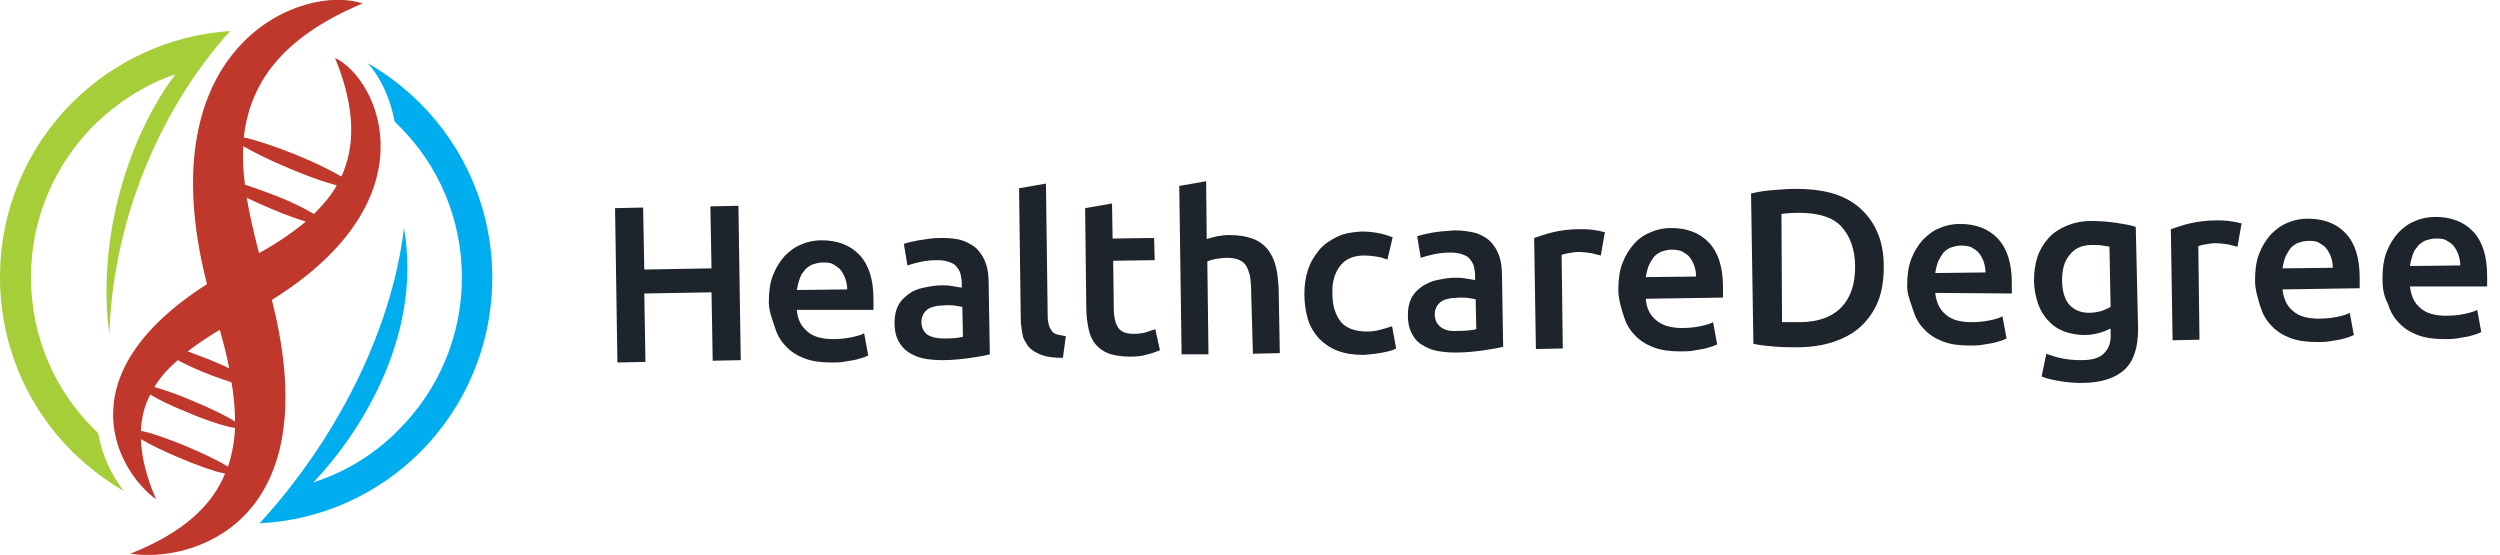
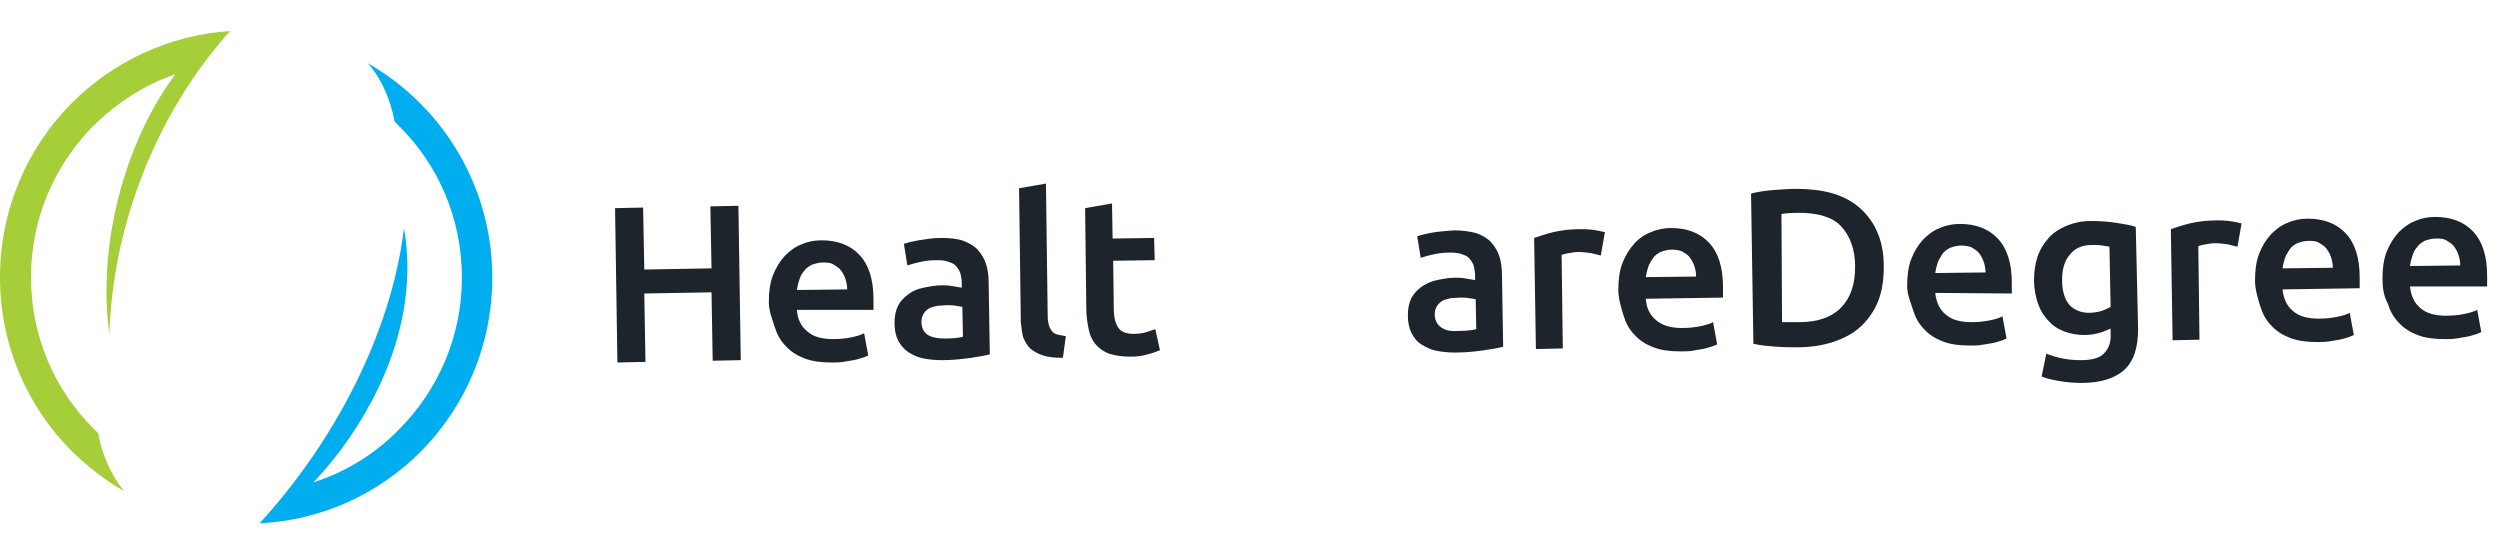
<svg xmlns="http://www.w3.org/2000/svg" version="1.1" id="Layer_1" x="0px" y="0px" viewBox="0 0 427.6 94.9" style="enable-background:new 0 0 427.6 94.9;" xml:space="preserve">
  <style type="text/css">
	.st0{fill:#A6CE39;}
	.st1{fill:#00AEEF;}
	.st2{fill:#C0372C;}
	.st3{enable-background:new    ;}
	.st4{fill:#1E242B;}
</style>
  <g>
    <g>
      <path class="st0" d="M21.2,84c-3.3-1.9-6.2-4.2-8.9-6.8C4.7,69.6,0,59.1,0,47.4c0-11.6,4.7-22.2,12.3-29.8    c7-7,16.5-11.6,27.1-12.3c-0.3,0.4-0.7,0.7-1,1.1C26.8,19.8,19.3,38.3,18.7,57.2c-2.2-16.7,3.4-34,11.3-44.5    c-5.3,1.8-10,4.9-13.9,8.7c-6.7,6.7-10.8,15.9-10.8,26c0,10.2,4.1,19.4,10.8,26c0.2,0.2,0.5,0.5,0.7,0.7    C17.4,77.7,19,81.2,21.2,84L21.2,84z" />
      <path class="st1" d="M62.9,10.8c3.3,1.9,6.3,4.2,9,6.9c7.6,7.6,12.3,18.2,12.3,29.8s-4.7,22.2-12.3,29.8    C64.8,84.4,55.1,89,44.4,89.5C56.9,75.9,66.9,57.3,69.1,39c3.3,19-8.2,35.9-15.5,43.5c5.6-1.8,10.6-4.9,14.6-9    c6.7-6.7,10.8-15.9,10.8-26c0-10.2-4.1-19.4-10.8-26c-0.2-0.2-0.4-0.4-0.7-0.7C66.8,17.1,65.3,13.5,62.9,10.8L62.9,10.8z" />
-       <path class="st2" d="M62,0.6C47.9,6.5,42.7,14.5,41.7,23.5c1.9,0.4,5.3,1.5,9,3c3.2,1.3,6,2.7,7.7,3.7c2.3-5.1,2.5-11.5-1.1-20.3    c7.6,3.7,16.8,24.2-10.8,41.4c9.9,38.9-14.4,45-24.2,43.4c9.1-3.6,14-8.3,16.2-13.7c-1.7-0.3-4.5-1.3-7.6-2.6    c-2.9-1.2-5.3-2.4-6.8-3.3c0.1,3,0.9,6.4,2.6,10.3c-6.3-4.5-16.2-20.9,8.7-36.8C24.9,7.5,51.9-2.9,62,0.6L62,0.6z M57.6,31.7    c-2-0.5-4.8-1.5-7.9-2.8c-3.4-1.4-6.4-2.9-8.1-3.9c-0.1,2.2,0,4.4,0.3,6.6c1.6,0.5,3.5,1.2,5.6,2c2.5,1,4.7,2.1,6.2,3    C55.2,35.1,56.6,33.5,57.6,31.7L57.6,31.7z M52.3,37.9c-1.6-0.5-3.6-1.2-5.7-2.1c-1.6-0.7-3.1-1.3-4.4-2c0.5,3.1,1.3,6.3,2.1,9.5    C47.2,41.7,49.9,39.9,52.3,37.9L52.3,37.9z M24.1,73.7c1.7,0.3,4.5,1.3,7.7,2.6c3.1,1.3,5.7,2.6,7.2,3.5c0.7-2.1,1.1-4.3,1.2-6.6    C38.7,73,35.5,72,32,70.5c-2.5-1-4.8-2.1-6.3-3C24.7,69.4,24.2,71.4,24.1,73.7L24.1,73.7z M26.4,66.2c1.7,0.5,3.9,1.2,6.4,2.3    c3.2,1.3,6,2.7,7.4,3.6c0-2.2-0.2-4.4-0.6-6.7c-1.4-0.5-3-1-4.7-1.7s-3.2-1.4-4.5-2.1C28.8,63,27.4,64.5,26.4,66.2L26.4,66.2z     M32.1,60.1c1.1,0.4,2.4,0.9,3.7,1.4c1.2,0.5,2.4,1,3.4,1.5c-0.4-2.2-1-4.4-1.6-6.6C35.6,57.6,33.8,58.8,32.1,60.1L32.1,60.1z" />
    </g>
    <g>
      <g class="st3">
        <path class="st4" d="M121.5,35.3l4.8-0.1l0.4,26.4l-4.8,0.1L121.7,50l-11.5,0.2l0.2,11.7l-4.8,0.1l-0.4-26.4l4.8-0.1l0.2,10.6     l11.5-0.2L121.5,35.3z" />
        <path class="st4" d="M131.5,51.7c0-1.8,0.2-3.3,0.7-4.6c0.5-1.3,1.2-2.4,2-3.3c0.9-0.9,1.8-1.6,2.9-2c1.1-0.5,2.3-0.7,3.4-0.7     c2.7,0,4.9,0.8,6.5,2.5c1.6,1.7,2.4,4.2,2.4,7.6c0,0.3,0,0.5,0,0.9c0,0.3,0,0.6,0,0.9L136.3,53c0.1,1.6,0.7,2.8,1.8,3.7     c1,0.9,2.5,1.3,4.4,1.3c1.1,0,2.1-0.1,3.1-0.3c0.9-0.2,1.7-0.4,2.2-0.7l0.7,3.8c-0.3,0.1-0.6,0.3-1,0.4c-0.4,0.1-0.9,0.3-1.5,0.4     c-0.6,0.1-1.2,0.2-1.8,0.3s-1.3,0.1-2,0.1c-1.8,0-3.3-0.2-4.6-0.7s-2.4-1.2-3.2-2.1c-0.9-0.9-1.5-2-1.9-3.3     S131.5,53.2,131.5,51.7z M144.9,49.5c0-0.6-0.1-1.2-0.3-1.8c-0.2-0.6-0.5-1.1-0.8-1.5c-0.3-0.4-0.8-0.7-1.3-1s-1.1-0.3-1.8-0.3     c-0.7,0-1.3,0.2-1.9,0.4c-0.5,0.3-1,0.6-1.3,1.1c-0.4,0.4-0.6,0.9-0.8,1.5c-0.2,0.6-0.3,1.1-0.4,1.7L144.9,49.5z" />
        <path class="st4" d="M160.9,40.7c1.5,0,2.8,0.1,3.9,0.5c1,0.4,1.9,0.9,2.5,1.6c0.6,0.7,1.1,1.5,1.4,2.5c0.3,1,0.4,2,0.4,3.2     l0.2,12.1c-0.7,0.2-1.8,0.4-3.2,0.6c-1.4,0.2-3.1,0.4-4.9,0.4c-1.2,0-2.3-0.1-3.3-0.3c-1-0.2-1.8-0.6-2.6-1.1     c-0.7-0.5-1.3-1.2-1.7-2c-0.4-0.8-0.6-1.8-0.6-3c0-1.1,0.2-2.1,0.6-2.9c0.4-0.8,1-1.4,1.8-2s1.6-0.9,2.6-1.1c1-0.2,2-0.4,3.1-0.4     c0.5,0,1,0,1.6,0.1c0.6,0.1,1.2,0.2,1.8,0.3l0-0.8c0-0.5-0.1-1-0.2-1.5c-0.1-0.5-0.4-0.9-0.7-1.3c-0.3-0.4-0.7-0.6-1.3-0.8     c-0.5-0.2-1.2-0.3-2-0.3c-1.1,0-2,0.1-2.9,0.3s-1.6,0.4-2.2,0.6l-0.6-3.7c0.6-0.2,1.4-0.4,2.5-0.6     C158.4,40.9,159.6,40.7,160.9,40.7z M161.5,57.9c1.4,0,2.5-0.1,3.2-0.3l-0.1-5.1c-0.3-0.1-0.6-0.1-1.1-0.2     c-0.5-0.1-1-0.1-1.6-0.1c-0.5,0-1,0.1-1.5,0.1c-0.5,0.1-1,0.2-1.4,0.4s-0.7,0.5-1,0.9c-0.2,0.4-0.4,0.8-0.4,1.4     c0,1.1,0.4,1.8,1.1,2.3C159.4,57.7,160.3,57.9,161.5,57.9z" />
        <path class="st4" d="M181.8,61.2c-1.4,0-2.5-0.1-3.4-0.4c-0.9-0.3-1.6-0.7-2.2-1.2c-0.5-0.5-0.9-1.2-1.2-1.9     c-0.2-0.8-0.3-1.7-0.4-2.6l-0.3-22.9l4.6-0.8l0.3,22.8c0,0.6,0.1,1,0.2,1.4c0.1,0.4,0.3,0.7,0.5,1c0.2,0.3,0.5,0.5,0.9,0.6     c0.4,0.1,0.9,0.2,1.5,0.3L181.8,61.2z" />
        <path class="st4" d="M185.6,35.6l4.6-0.8l0.1,6l7.1-0.1l0.1,3.8l-7.1,0.1l0.1,8.1c0,1.6,0.3,2.7,0.8,3.4c0.5,0.7,1.4,1,2.6,1     c0.8,0,1.6-0.1,2.2-0.3c0.6-0.2,1.2-0.4,1.5-0.5l0.8,3.6c-0.5,0.2-1.2,0.5-2.1,0.7c-0.9,0.3-1.9,0.4-3,0.4     c-1.4,0-2.6-0.2-3.6-0.5c-1-0.4-1.7-0.9-2.3-1.6c-0.6-0.7-1-1.6-1.2-2.6c-0.2-1-0.4-2.2-0.4-3.5L185.6,35.6z" />
-         <path class="st4" d="M202.1,60.6l-0.4-28.8l4.6-0.8l0.1,9.9c0.5-0.2,1.1-0.3,1.8-0.5c0.7-0.1,1.3-0.2,2-0.2c1.6,0,2.9,0.2,4,0.6     c1.1,0.4,1.9,1,2.6,1.8c0.6,0.8,1.1,1.7,1.4,2.9c0.3,1.1,0.4,2.4,0.5,3.7l0.2,11.2l-4.6,0.1L214,49.9c0-1.1-0.1-2-0.2-2.7     c-0.2-0.7-0.4-1.4-0.7-1.8c-0.3-0.5-0.8-0.8-1.3-1c-0.5-0.2-1.2-0.3-2-0.3c-0.6,0-1.2,0.1-1.9,0.2c-0.6,0.1-1.1,0.3-1.4,0.4     l0.2,15.9L202.1,60.6z" />
-         <path class="st4" d="M223.1,50.3c0-1.5,0.2-2.9,0.6-4.1c0.4-1.3,1.1-2.4,1.9-3.4c0.8-1,1.9-1.7,3.1-2.3c1.2-0.6,2.6-0.8,4.1-0.9     c1.9,0,3.7,0.3,5.4,1l-0.9,3.8c-0.5-0.2-1.1-0.4-1.8-0.5c-0.7-0.1-1.4-0.2-2.2-0.2c-1.8,0-3.2,0.6-4.1,1.8s-1.4,2.7-1.3,4.8     c0,2,0.5,3.5,1.4,4.7c0.9,1.1,2.4,1.7,4.5,1.7c0.8,0,1.6-0.1,2.3-0.3c0.8-0.2,1.4-0.4,2-0.6l0.7,3.8c-0.5,0.3-1.3,0.5-2.3,0.7     c-1,0.2-2.1,0.3-3.2,0.4c-1.7,0-3.2-0.2-4.5-0.7s-2.3-1.2-3.2-2.1c-0.8-0.9-1.5-2-1.9-3.3C223.3,53.2,223.1,51.8,223.1,50.3z" />
        <path class="st4" d="M248.7,39.4c1.5,0,2.8,0.2,3.9,0.5c1,0.4,1.9,0.9,2.5,1.6c0.6,0.7,1.1,1.5,1.4,2.5c0.3,1,0.4,2,0.4,3.2     l0.2,12.1c-0.7,0.2-1.8,0.4-3.2,0.6c-1.4,0.2-3.1,0.4-4.9,0.4c-1.2,0-2.3-0.1-3.3-0.3s-1.8-0.6-2.6-1.1s-1.3-1.2-1.7-2     c-0.4-0.8-0.6-1.8-0.6-3c0-1.1,0.2-2.1,0.6-2.9c0.4-0.8,1-1.4,1.8-2c0.8-0.5,1.6-0.9,2.6-1.1c1-0.2,2-0.4,3.1-0.4     c0.5,0,1,0,1.6,0.1c0.6,0.1,1.2,0.2,1.8,0.3l0-0.8c0-0.5-0.1-1-0.2-1.5c-0.1-0.5-0.4-0.9-0.7-1.3c-0.3-0.4-0.7-0.6-1.3-0.8     c-0.5-0.2-1.2-0.3-2-0.3c-1.1,0-2,0.1-2.9,0.3c-0.9,0.2-1.6,0.4-2.2,0.6l-0.6-3.7c0.6-0.2,1.4-0.4,2.5-0.6S247.4,39.5,248.7,39.4     z M249.3,56.6c1.4,0,2.5-0.1,3.2-0.3l-0.1-5.1c-0.3-0.1-0.6-0.1-1.1-0.2c-0.5-0.1-1-0.1-1.6-0.1c-0.5,0-1,0.1-1.5,0.1     c-0.5,0.1-1,0.2-1.4,0.4c-0.4,0.2-0.7,0.5-1,0.9c-0.2,0.4-0.4,0.8-0.4,1.4c0,1.1,0.4,1.8,1.1,2.3     C247.2,56.5,248.1,56.7,249.3,56.6z" />
        <path class="st4" d="M273.8,43.7c-0.4-0.1-0.9-0.2-1.6-0.4c-0.7-0.1-1.5-0.2-2.3-0.2c-0.5,0-1,0.1-1.6,0.2     c-0.6,0.1-1,0.2-1.2,0.3l0.2,16l-4.6,0.1l-0.3-19c0.9-0.3,2-0.7,3.3-1c1.3-0.3,2.8-0.5,4.4-0.5c0.3,0,0.7,0,1.1,0     c0.4,0,0.8,0.1,1.2,0.1c0.4,0.1,0.8,0.1,1.2,0.2c0.4,0.1,0.7,0.2,0.9,0.2L273.8,43.7z" />
        <path class="st4" d="M276.8,49.6c0-1.8,0.2-3.3,0.7-4.6c0.5-1.3,1.2-2.4,2-3.3c0.8-0.9,1.8-1.6,2.9-2c1.1-0.5,2.3-0.7,3.4-0.7     c2.7,0,4.9,0.8,6.5,2.5c1.6,1.7,2.4,4.2,2.4,7.6c0,0.3,0,0.5,0,0.9s0,0.6,0,0.9l-13.2,0.2c0.1,1.6,0.7,2.8,1.8,3.7     s2.5,1.3,4.4,1.3c1.1,0,2.1-0.1,3.1-0.3c0.9-0.2,1.7-0.4,2.2-0.7l0.7,3.8c-0.3,0.1-0.6,0.3-1,0.4c-0.4,0.1-0.9,0.3-1.5,0.4     c-0.6,0.1-1.2,0.2-1.8,0.3s-1.3,0.1-2,0.1c-1.8,0-3.3-0.2-4.6-0.7c-1.3-0.5-2.4-1.2-3.2-2.1c-0.9-0.9-1.5-2-1.9-3.3     S276.8,51.1,276.8,49.6z M290.1,47.3c0-0.6-0.1-1.2-0.3-1.8c-0.2-0.6-0.5-1.1-0.8-1.5c-0.3-0.4-0.8-0.7-1.3-1     c-0.5-0.2-1.1-0.3-1.8-0.3c-0.7,0-1.3,0.2-1.9,0.4c-0.5,0.3-1,0.6-1.3,1.1s-0.6,0.9-0.8,1.5c-0.2,0.6-0.3,1.1-0.4,1.7L290.1,47.3     z" />
        <path class="st4" d="M322.2,45.6c0,2.3-0.3,4.3-1,6c-0.7,1.7-1.7,3.1-3,4.3c-1.3,1.2-2.9,2-4.7,2.6c-1.8,0.6-3.9,0.9-6.1,0.9     c-1.1,0-2.3,0-3.6-0.1c-1.3-0.1-2.6-0.2-3.9-0.5l-0.4-25.7c1.2-0.3,2.5-0.5,3.9-0.6c1.4-0.1,2.6-0.2,3.7-0.2     c2.2,0,4.2,0.2,6.1,0.7c1.8,0.5,3.4,1.3,4.7,2.4c1.3,1.1,2.4,2.5,3.1,4.1C321.8,41.2,322.2,43.2,322.2,45.6z M304.8,55.1     c0.3,0,0.6,0,1.1,0c0.5,0,1.1,0,1.9,0c3.2,0,5.6-0.9,7.2-2.6c1.6-1.7,2.3-4,2.3-6.9c0-3-0.9-5.3-2.4-6.9s-4-2.3-7.2-2.3     c-1.4,0-2.4,0.1-3,0.2L304.8,55.1z" />
        <path class="st4" d="M326.2,48.9c0-1.8,0.2-3.3,0.7-4.6c0.5-1.3,1.2-2.4,2-3.3c0.9-0.9,1.8-1.6,2.9-2c1.1-0.5,2.3-0.7,3.4-0.7     c2.7,0,4.9,0.8,6.5,2.5c1.6,1.7,2.4,4.2,2.4,7.6c0,0.3,0,0.5,0,0.9c0,0.3,0,0.6,0,0.9L331,50.1c0.2,1.6,0.7,2.8,1.8,3.7     c1,0.9,2.5,1.3,4.4,1.3c1.1,0,2.1-0.1,3.1-0.3s1.7-0.4,2.2-0.7l0.7,3.8c-0.3,0.1-0.6,0.3-1,0.4c-0.4,0.1-0.9,0.3-1.5,0.4     c-0.6,0.1-1.2,0.2-1.8,0.3c-0.7,0.1-1.3,0.1-2,0.1c-1.8,0-3.3-0.2-4.6-0.7c-1.3-0.5-2.4-1.2-3.2-2.1c-0.9-0.9-1.5-2-1.9-3.3     S326.2,50.4,326.2,48.9z M339.6,46.6c0-0.6-0.1-1.2-0.3-1.8c-0.2-0.6-0.5-1.1-0.8-1.5c-0.3-0.4-0.8-0.7-1.3-1     c-0.5-0.2-1.1-0.3-1.8-0.3c-0.7,0-1.3,0.2-1.9,0.4c-0.5,0.3-1,0.6-1.3,1.1s-0.6,0.9-0.8,1.5c-0.2,0.6-0.3,1.1-0.4,1.7L339.6,46.6     z" />
        <path class="st4" d="M365.7,56.2c0,3.2-0.7,5.5-2.3,7c-1.6,1.5-4.1,2.3-7.4,2.3c-1.2,0-2.4-0.1-3.6-0.3c-1.2-0.2-2.2-0.4-3.2-0.8     l0.8-3.9c0.8,0.3,1.7,0.6,2.7,0.8c1,0.2,2.1,0.3,3.3,0.3c1.9,0,3.2-0.4,3.9-1.2c0.8-0.8,1.2-1.9,1.1-3.4l0-0.8     c-0.5,0.2-1.1,0.5-1.8,0.7s-1.6,0.4-2.6,0.4c-1.3,0-2.4-0.2-3.5-0.6c-1.1-0.4-2-1-2.7-1.8c-0.8-0.8-1.4-1.8-1.8-2.9     c-0.4-1.2-0.7-2.5-0.7-4.1c0-1.4,0.2-2.8,0.6-4c0.4-1.2,1.1-2.3,1.9-3.2c0.8-0.9,1.9-1.6,3.1-2.1c1.2-0.5,2.6-0.8,4.1-0.8     c1.5,0,2.9,0.1,4.3,0.3c1.3,0.2,2.5,0.4,3.4,0.7L365.7,56.2z M352.7,47.9c0,2,0.5,3.4,1.3,4.3c0.9,0.9,2,1.3,3.3,1.3     c0.7,0,1.4-0.1,2.1-0.3c0.6-0.2,1.2-0.5,1.6-0.7l-0.2-10.3c-0.3-0.1-0.7-0.1-1.2-0.2s-1.1-0.1-1.8-0.1c-1.7,0-3,0.6-3.8,1.7     C353.1,44.6,352.7,46.1,352.7,47.9z" />
        <path class="st4" d="M382.7,42.2c-0.4-0.1-0.9-0.2-1.6-0.4c-0.7-0.1-1.5-0.2-2.3-0.2c-0.5,0-1,0.1-1.6,0.2     c-0.6,0.1-1,0.2-1.2,0.3l0.2,16l-4.6,0.1l-0.3-19c0.9-0.3,2-0.7,3.3-1s2.8-0.5,4.4-0.5c0.3,0,0.7,0,1.1,0s0.8,0.1,1.2,0.1     c0.4,0.1,0.8,0.1,1.2,0.2c0.4,0.1,0.7,0.2,0.9,0.2L382.7,42.2z" />
        <path class="st4" d="M385.7,48c0-1.8,0.2-3.3,0.7-4.6c0.5-1.3,1.2-2.4,2-3.3c0.9-0.9,1.8-1.6,2.9-2c1.1-0.5,2.3-0.7,3.4-0.7     c2.7,0,4.9,0.8,6.5,2.5c1.6,1.7,2.4,4.2,2.4,7.6c0,0.3,0,0.5,0,0.9c0,0.3,0,0.6,0,0.9l-13.2,0.2c0.2,1.6,0.7,2.8,1.8,3.7     c1,0.9,2.5,1.3,4.4,1.3c1.1,0,2.1-0.1,3.1-0.3s1.7-0.4,2.2-0.7l0.7,3.8c-0.3,0.1-0.6,0.3-1,0.4s-0.9,0.3-1.5,0.4     c-0.6,0.1-1.2,0.2-1.8,0.3s-1.3,0.1-2,0.1c-1.8,0-3.3-0.2-4.6-0.7s-2.4-1.2-3.2-2.1c-0.9-0.9-1.5-2-1.9-3.3S385.7,49.5,385.7,48z      M399,45.8c0-0.6-0.1-1.2-0.3-1.8c-0.2-0.6-0.5-1.1-0.8-1.5c-0.3-0.4-0.8-0.7-1.3-1s-1.1-0.3-1.8-0.3c-0.7,0-1.3,0.2-1.9,0.4     c-0.5,0.3-1,0.6-1.3,1.1s-0.6,0.9-0.8,1.5c-0.2,0.6-0.3,1.1-0.4,1.7L399,45.8z" />
        <path class="st4" d="M407.5,47.7c0-1.8,0.2-3.3,0.7-4.6c0.5-1.3,1.2-2.4,2-3.3c0.9-0.9,1.8-1.6,2.9-2c1.1-0.5,2.3-0.7,3.4-0.7     c2.7,0,4.9,0.8,6.5,2.5c1.6,1.7,2.4,4.2,2.4,7.6c0,0.3,0,0.5,0,0.9c0,0.3,0,0.6,0,0.9L412.2,49c0.2,1.6,0.7,2.8,1.8,3.7     c1,0.9,2.5,1.3,4.4,1.3c1.1,0,2.1-0.1,3.1-0.3c0.9-0.2,1.7-0.4,2.2-0.7l0.7,3.8c-0.3,0.1-0.6,0.3-1,0.4s-0.9,0.3-1.5,0.4     c-0.6,0.1-1.2,0.2-1.8,0.3c-0.7,0.1-1.3,0.1-2,0.1c-1.8,0-3.3-0.2-4.6-0.7s-2.4-1.2-3.2-2.1c-0.9-0.9-1.5-2-1.9-3.3     C407.7,50.6,407.5,49.2,407.5,47.7z M420.8,45.4c0-0.6-0.1-1.2-0.3-1.8c-0.2-0.6-0.5-1.1-0.8-1.5c-0.3-0.4-0.8-0.7-1.3-1     s-1.1-0.3-1.8-0.3c-0.7,0-1.3,0.2-1.9,0.4c-0.5,0.3-1,0.6-1.3,1.1c-0.4,0.4-0.6,0.9-0.8,1.5c-0.2,0.6-0.3,1.1-0.4,1.7L420.8,45.4     z" />
      </g>
    </g>
  </g>
</svg>